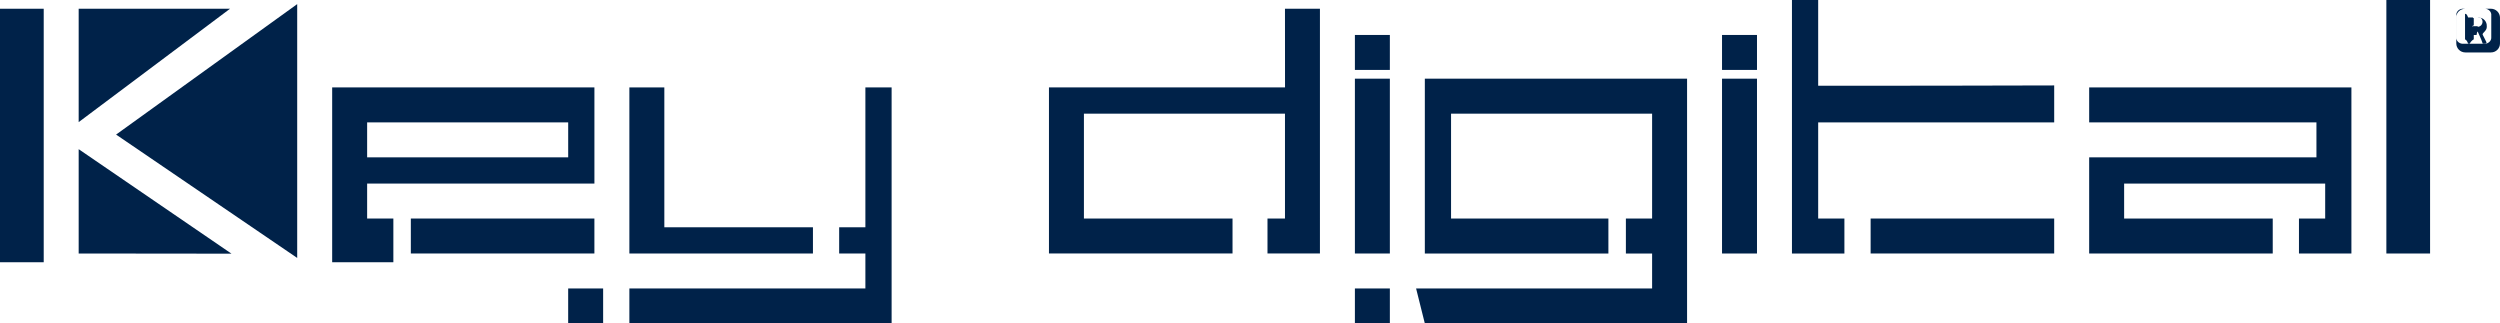
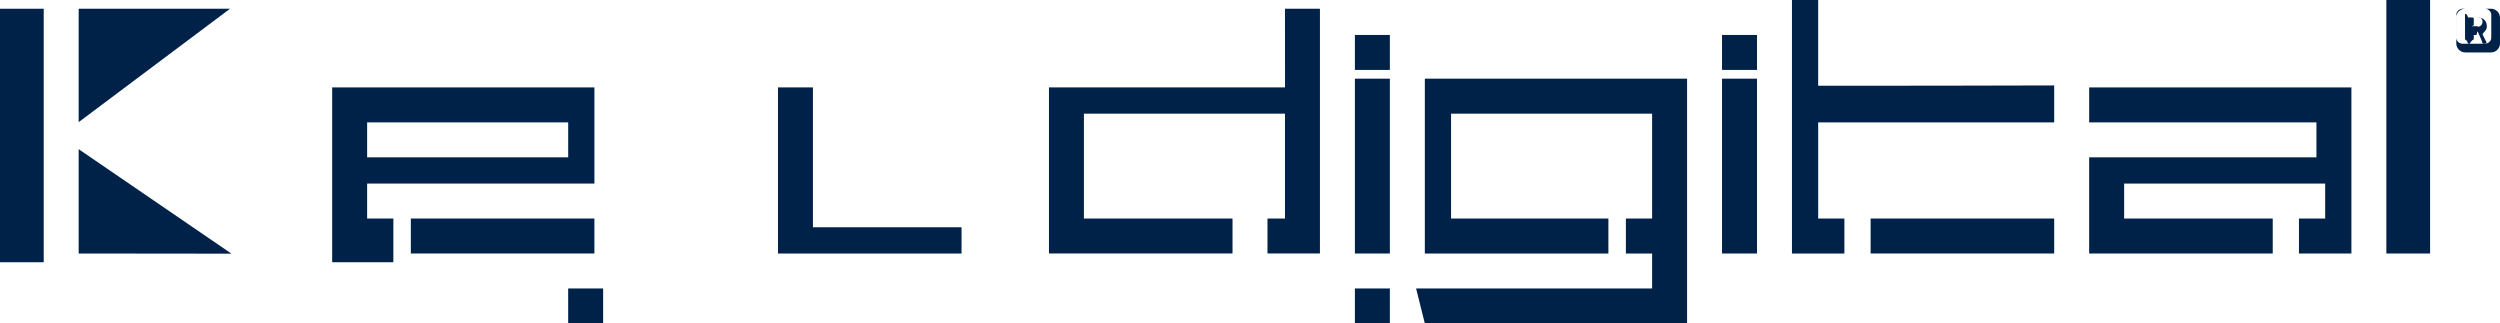
<svg xmlns="http://www.w3.org/2000/svg" id="Capa_1" data-name="Capa 1" viewBox="0 0 1920 248.39">
  <defs>
    <style>
      .cls-1 {
        fill: #002249;
      }
    </style>
  </defs>
  <g id="KD_Logo_Tagline_ko" data-name="KD Logo Tagline ko">
    <g id="Group_1571" data-name="Group 1571">
      <g id="Group_1569" data-name="Group 1569">
        <g id="Group_1568" data-name="Group 1568">
          <g id="Group_1567" data-name="Group 1567">
            <path id="Path_39" data-name="Path 39" class="cls-1" d="M281.96,140.98h174.55v-73.85h-201.4v134.27h46.99v-33.57h-20.14v-26.85ZM281.96,93.99h154.41v26.85h-154.41v-26.85ZM315.52,167.83v26.85h140.98v-26.85h-140.98Z" />
          </g>
-           <path id="Path_40" data-name="Path 40" class="cls-1" d="M624.34,174.55h-114.13v-107.41h-26.85v127.55h140.98v-20.14Z" />
+           <path id="Path_40" data-name="Path 40" class="cls-1" d="M624.34,174.55v-107.41h-26.85v127.55h140.98v-20.14Z" />
          <path id="Path_41" data-name="Path 41" class="cls-1" d="M1604.48,93.99h174.55v26.85h-174.55v73.85h140.98v-26.85h-114.13v-26.85h154.41v26.85h-20.14v26.85h40.28v-127.55h-201.4v26.85Z" />
          <path id="Path_42" data-name="Path 42" class="cls-1" d="M1396.36,0h-20.14v194.69h40.28v-26.85h-20.14v-73.85h181.26v-28.38c-60.5.23-120.76.23-181.26.23V0Z" />
-           <path id="Path_43" data-name="Path 43" class="cls-1" d="M664.62,174.55h-20.14v20.14h20.14v26.85h-181.26v26.85h201.4V67.13h-20.14v107.41Z" />
          <rect id="Rectangle_805" data-name="Rectangle 805" class="cls-1" x="1436.64" y="167.83" width="140.98" height="26.85" />
          <path id="Path_44" data-name="Path 44" class="cls-1" d="M986.9,67.13h-181.3v127.55h140.98v-26.85h-114.13v-80.56h154.41v80.56h-13.43v26.85h40.28V6.71h-26.85l.04,60.42Z" />
          <rect id="Rectangle_806" data-name="Rectangle 806" class="cls-1" x="1040.56" y="60.42" width="26.85" height="134.27" />
          <path id="Path_45" data-name="Path 45" class="cls-1" d="M1094.27,194.69h140.98v-26.85h-120.84v-80.56h154.41v80.56h-20.14v26.85h20.14v26.85h-181.26l6.71,26.85h201.4V60.42h-201.4v134.27Z" />
          <rect id="Rectangle_807" data-name="Rectangle 807" class="cls-1" x="1322.52" y="60.42" width="26.85" height="134.27" />
          <rect id="Rectangle_808" data-name="Rectangle 808" class="cls-1" x="1322.52" y="26.85" width="26.85" height="26.85" />
          <rect id="Rectangle_809" data-name="Rectangle 809" class="cls-1" x="1040.56" y="26.85" width="26.85" height="26.85" />
-           <path id="Path_46" data-name="Path 46" class="cls-1" d="M228.25,198.1V3.16L89.15,103.36l139.1,94.74Z" />
          <path id="Path_47" data-name="Path 47" class="cls-1" d="M176.67,6.71H60.42v87.08L176.67,6.71Z" />
          <rect id="Rectangle_810" data-name="Rectangle 810" class="cls-1" y="6.71" width="33.57" height="194.69" />
          <path id="Path_48" data-name="Path 48" class="cls-1" d="M60.42,194.69l117.36.13L60.42,114.56v80.13Z" />
          <rect id="Rectangle_811" data-name="Rectangle 811" class="cls-1" x="1832.73" width="33.57" height="194.69" />
        </g>
        <rect id="Rectangle_812" data-name="Rectangle 812" class="cls-1" x="1040.56" y="221.54" width="26.85" height="26.85" />
        <rect id="Rectangle_813" data-name="Rectangle 813" class="cls-1" x="436.36" y="221.54" width="26.85" height="26.85" />
      </g>
      <g id="Group_1570" data-name="Group 1570">
        <path id="Path_49" data-name="Path 49" class="cls-1" d="M1920,13.64c0-3.81-3.12-6.93-6.93-6.93h-19.71c-3.82,0-6.92,2.88-6.93,6.44h0v20.19c0,3.83,3.1,6.93,6.93,6.93h19.73c3.81,0,6.9-3.09,6.9-6.9V13.64ZM1913.29,28.4c.3,2.58-1.75,4.9-4.57,5.18-.39.04-.77.04-1.16,0h-15.41c-2.8.32-5.35-1.5-5.7-4.06-.05-.37-.05-.74,0-1.11V11.88c-.28-2.6,1.8-4.92,4.64-5.17.36-.03.71-.03,1.07,0h15.41c2.84-.3,5.4,1.57,5.72,4.16.04.33.04.67,0,1v16.52Z" />
        <path id="Path_50" data-name="Path 50" class="cls-1" d="M1909.84,20.19c.22-3.52-2.45-6.54-5.97-6.76-.27-.02-.54-.02-.8,0h-7.55s-1.15-3.5-2.37-2.7v19.47c1.22.81,1.56,1.15,2.37,3.37h1.29c.8-2.21,3.05-3.37,3.05-3.37v-5.21s-1.57-1.15-.76,1.87h2.9c.45-3.02.85-2.75,1.02-2.34l2.69,6.13c.16.43,1.04,2.93,1.04,2.93h1.7c.76,0,1.19-.32,1.19-.86-.03-.22-.1-.43-.21-.62l-2.69-5.36c-.1-.08-.14-.21-.12-.33,0-1.28,3.24-2.77,3.24-5.78l-.02-.42ZM1906.57,16.88c-.09,1.97-1.62,3.63-3.59,3.7-.06,0-.12,0-.18-.44h-3.69c-.82.44-1.15.07.75-.72v-5.44c-1.9-.8-1.56-1.16-.75-.55h3.69c1.97-.63,3.59.95,3.78,2.93v.17s0,.36,0,.36Z" />
      </g>
    </g>
  </g>
</svg>